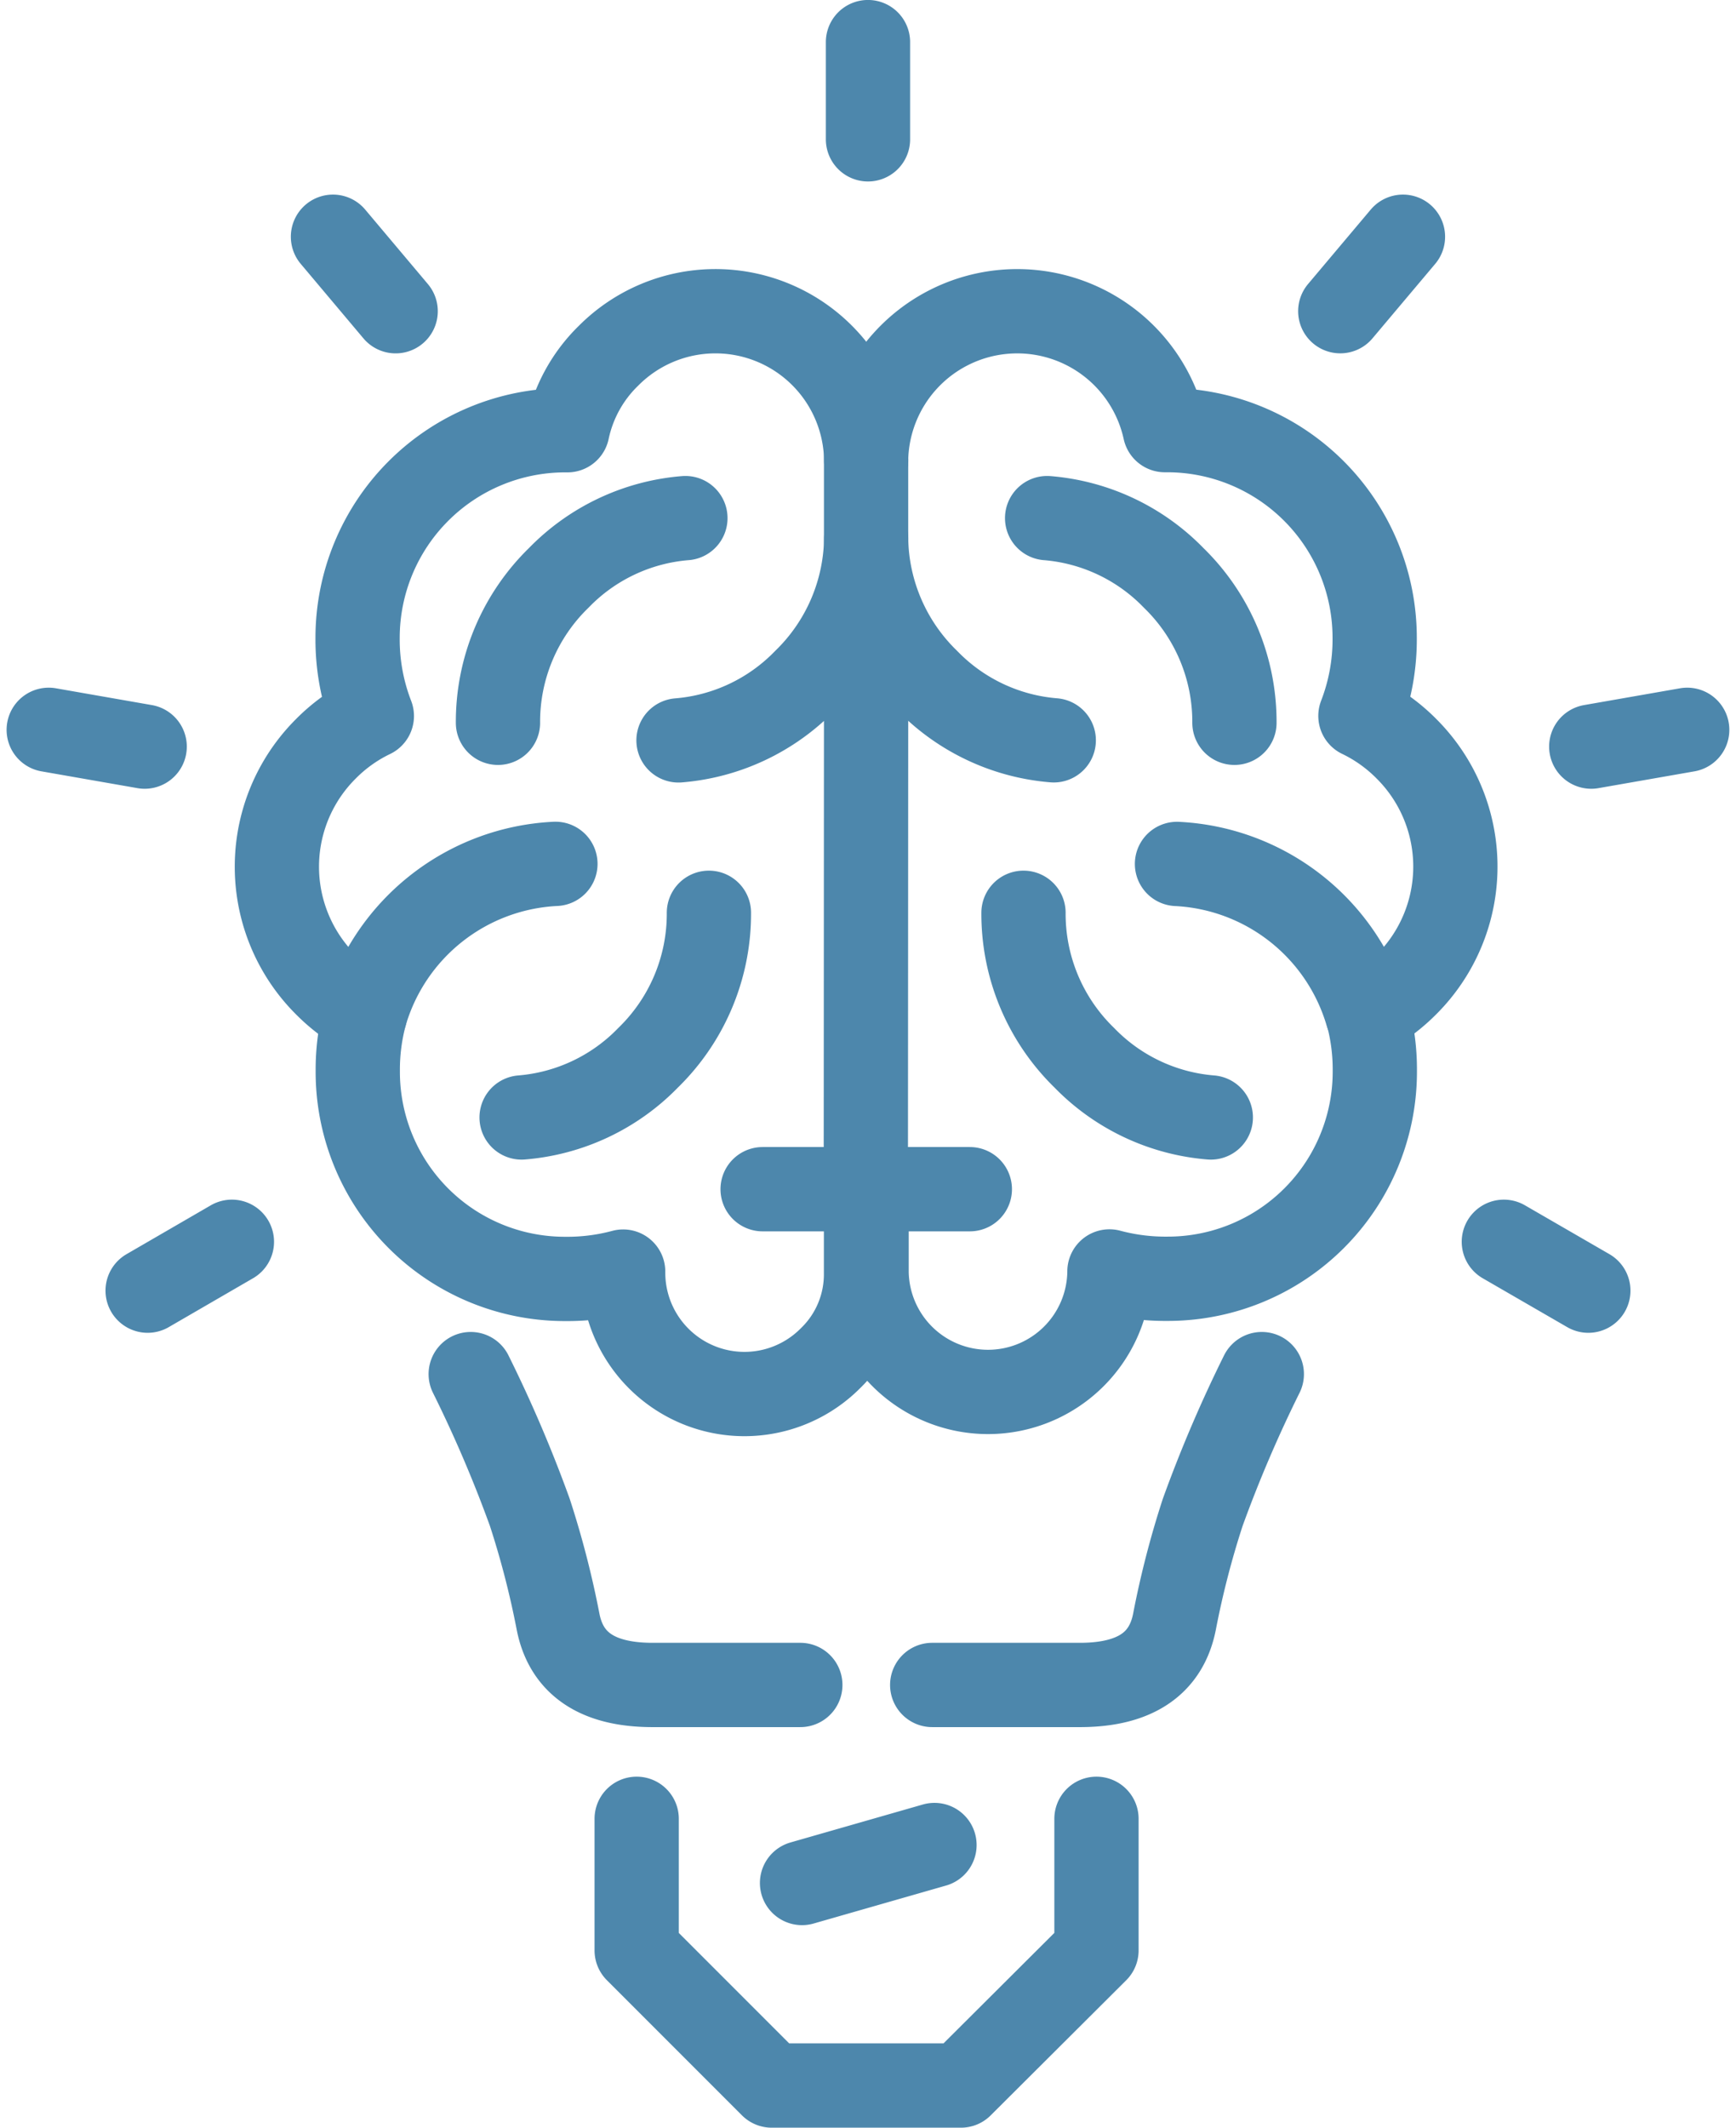
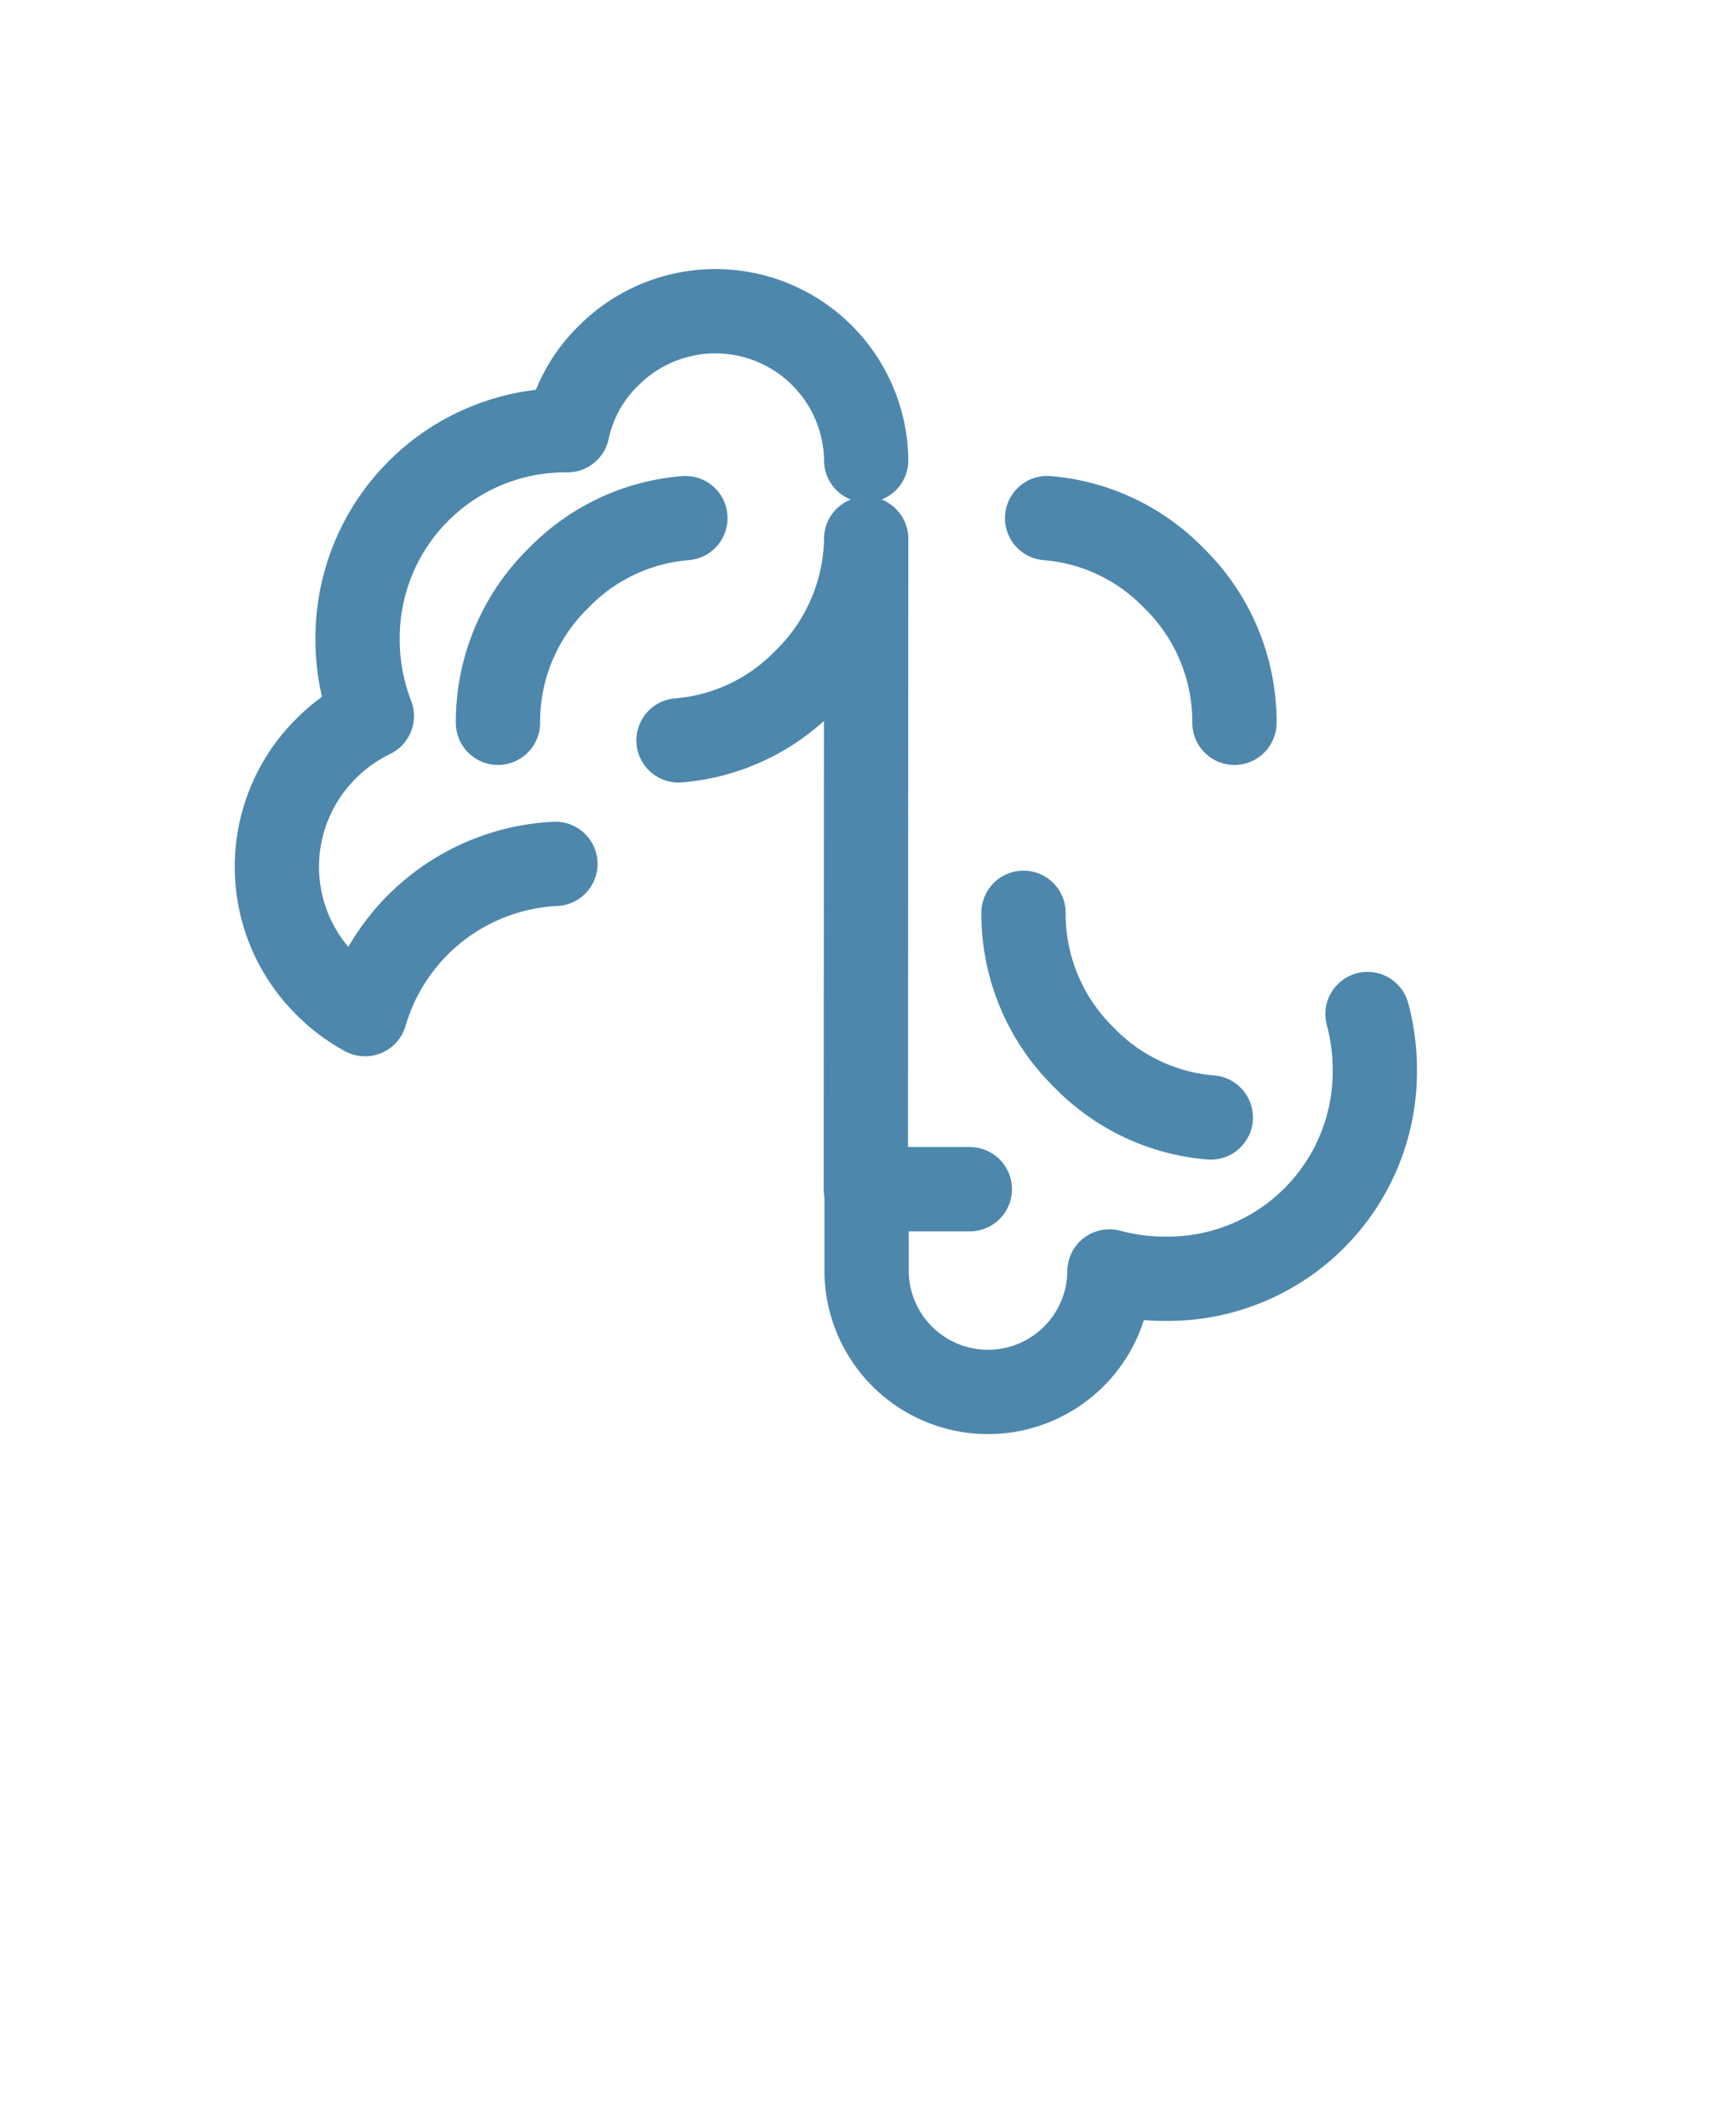
<svg xmlns="http://www.w3.org/2000/svg" width="47.387" height="58.05" viewBox="0 0 47.387 58.05">
  <g id="Groupe_334" data-name="Groupe 334" transform="translate(0.615 0.434)">
    <g id="Groupe_335" data-name="Groupe 335" transform="translate(0.715 0.716)">
-       <path id="Tracé_76" data-name="Tracé 76" d="M37.966,6.31,36.255,8.341m-23.736,29a36.028,36.028,0,0,1,1.614,3.775,24.769,24.769,0,0,1,.772,2.988q.337,1.7,2.53,1.718h4.081m3.6,0h4.081q2.192-.019,2.531-1.718a24.657,24.657,0,0,1,.771-2.988,36.169,36.169,0,0,1,1.614-3.775M45.725,19.763l-2.619.458m-.08,14.843-2.306-1.333M17.049,49.474v3.59l3.687,3.687H25.9L29.6,53.064v-3.59M23.363,1V3.652M8.759,6.31l1.711,2.032M1,19.763l2.619.458M3.7,35.064,6,33.731M21.563,50.173m0,1.052,3.615-1.036" transform="translate(-1 -1.001)" fill="none" stroke="#4d87ac" stroke-linecap="round" stroke-linejoin="round" stroke-width="2.3" />
-       <path id="Tracé_77" data-name="Tracé 77" d="M44.209,27.505A5.7,5.7,0,0,1,49.4,31.6a4.662,4.662,0,0,0,1.076-.81,4.539,4.539,0,0,0,0-6.424,4.533,4.533,0,0,0-1.26-.9,5.778,5.778,0,0,0,.389-2.131,5.667,5.667,0,0,0-5.666-5.666h-.061a4.126,4.126,0,0,0-8.156.82v2.141a5.513,5.513,0,0,0,1.67,3.873,5.42,5.42,0,0,0,3.453,1.629" transform="translate(-13.411 -5.084)" fill="none" stroke="#4d87ac" stroke-linecap="round" stroke-linejoin="round" stroke-width="2.3" />
      <path id="Tracé_78" data-name="Tracé 78" d="M48.523,26.793a5.48,5.48,0,0,0-1.66-3.955,5.422,5.422,0,0,0-3.453-1.629" transform="translate(-16.157 -8.223)" fill="none" stroke="#4d87ac" stroke-linecap="round" stroke-linejoin="round" stroke-width="2.3" />
      <path id="Tracé_79" data-name="Tracé 79" d="M42.406,37.966a5.478,5.478,0,0,0,1.66,3.955,5.42,5.42,0,0,0,3.453,1.629" transform="translate(-15.798 -14.212)" fill="none" stroke="#4d87ac" stroke-linecap="round" stroke-linejoin="round" stroke-width="2.3" />
      <path id="Tracé_80" data-name="Tracé 80" d="M38.559,47.045H35.741v2.274a3.315,3.315,0,0,0,6.629,0v-.03a5.894,5.894,0,0,0,1.578.2,5.65,5.65,0,0,0,5.666-5.665,5.816,5.816,0,0,0-.2-1.558" transform="translate(-13.416 -15.75)" fill="none" stroke="#4d87ac" stroke-linecap="round" stroke-linejoin="round" stroke-width="2.3" />
      <path id="Tracé_81" data-name="Tracé 81" d="M26.778,16.492a4.115,4.115,0,0,0-7.028-2.858,3.986,3.986,0,0,0-1.127,2.038h-.062a5.667,5.667,0,0,0-5.666,5.666,5.778,5.778,0,0,0,.389,2.131,4.524,4.524,0,0,0-1.26.9,4.539,4.539,0,0,0,0,6.424,4.634,4.634,0,0,0,1.076.81,5.7,5.7,0,0,1,5.195-4.1" transform="translate(-4.464 -5.084)" fill="none" stroke="#4d87ac" stroke-linecap="round" stroke-linejoin="round" stroke-width="2.3" />
-       <path id="Tracé_82" data-name="Tracé 82" d="M14.325,42.271a5.812,5.812,0,0,0-.2,1.557,5.65,5.65,0,0,0,5.666,5.666,5.865,5.865,0,0,0,1.578-.2v.031a3.311,3.311,0,0,0,5.656,2.336,3.185,3.185,0,0,0,.973-2.336V47.046H25.176" transform="translate(-5.689 -15.751)" fill="none" stroke="#4d87ac" stroke-linecap="round" stroke-linejoin="round" stroke-width="2.3" />
      <path id="Tracé_83" data-name="Tracé 83" d="M32.865,39.831l.01-17.745a5.509,5.509,0,0,1-1.67,3.872,5.422,5.422,0,0,1-3.453,1.629" transform="translate(-10.561 -8.537)" fill="none" stroke="#4d87ac" stroke-linecap="round" stroke-linejoin="round" stroke-width="2.3" />
      <path id="Tracé_84" data-name="Tracé 84" d="M20.084,26.793a5.478,5.478,0,0,1,1.66-3.955A5.42,5.42,0,0,1,25.2,21.209" transform="translate(-7.821 -8.223)" fill="none" stroke="#4d87ac" stroke-linecap="round" stroke-linejoin="round" stroke-width="2.3" />
-       <path id="Tracé_85" data-name="Tracé 85" d="M26.2,37.966a5.48,5.48,0,0,1-1.66,3.955,5.422,5.422,0,0,1-3.453,1.629" transform="translate(-8.179 -14.212)" fill="none" stroke="#4d87ac" stroke-linecap="round" stroke-linejoin="round" stroke-width="2.3" />
    </g>
  </g>
</svg>